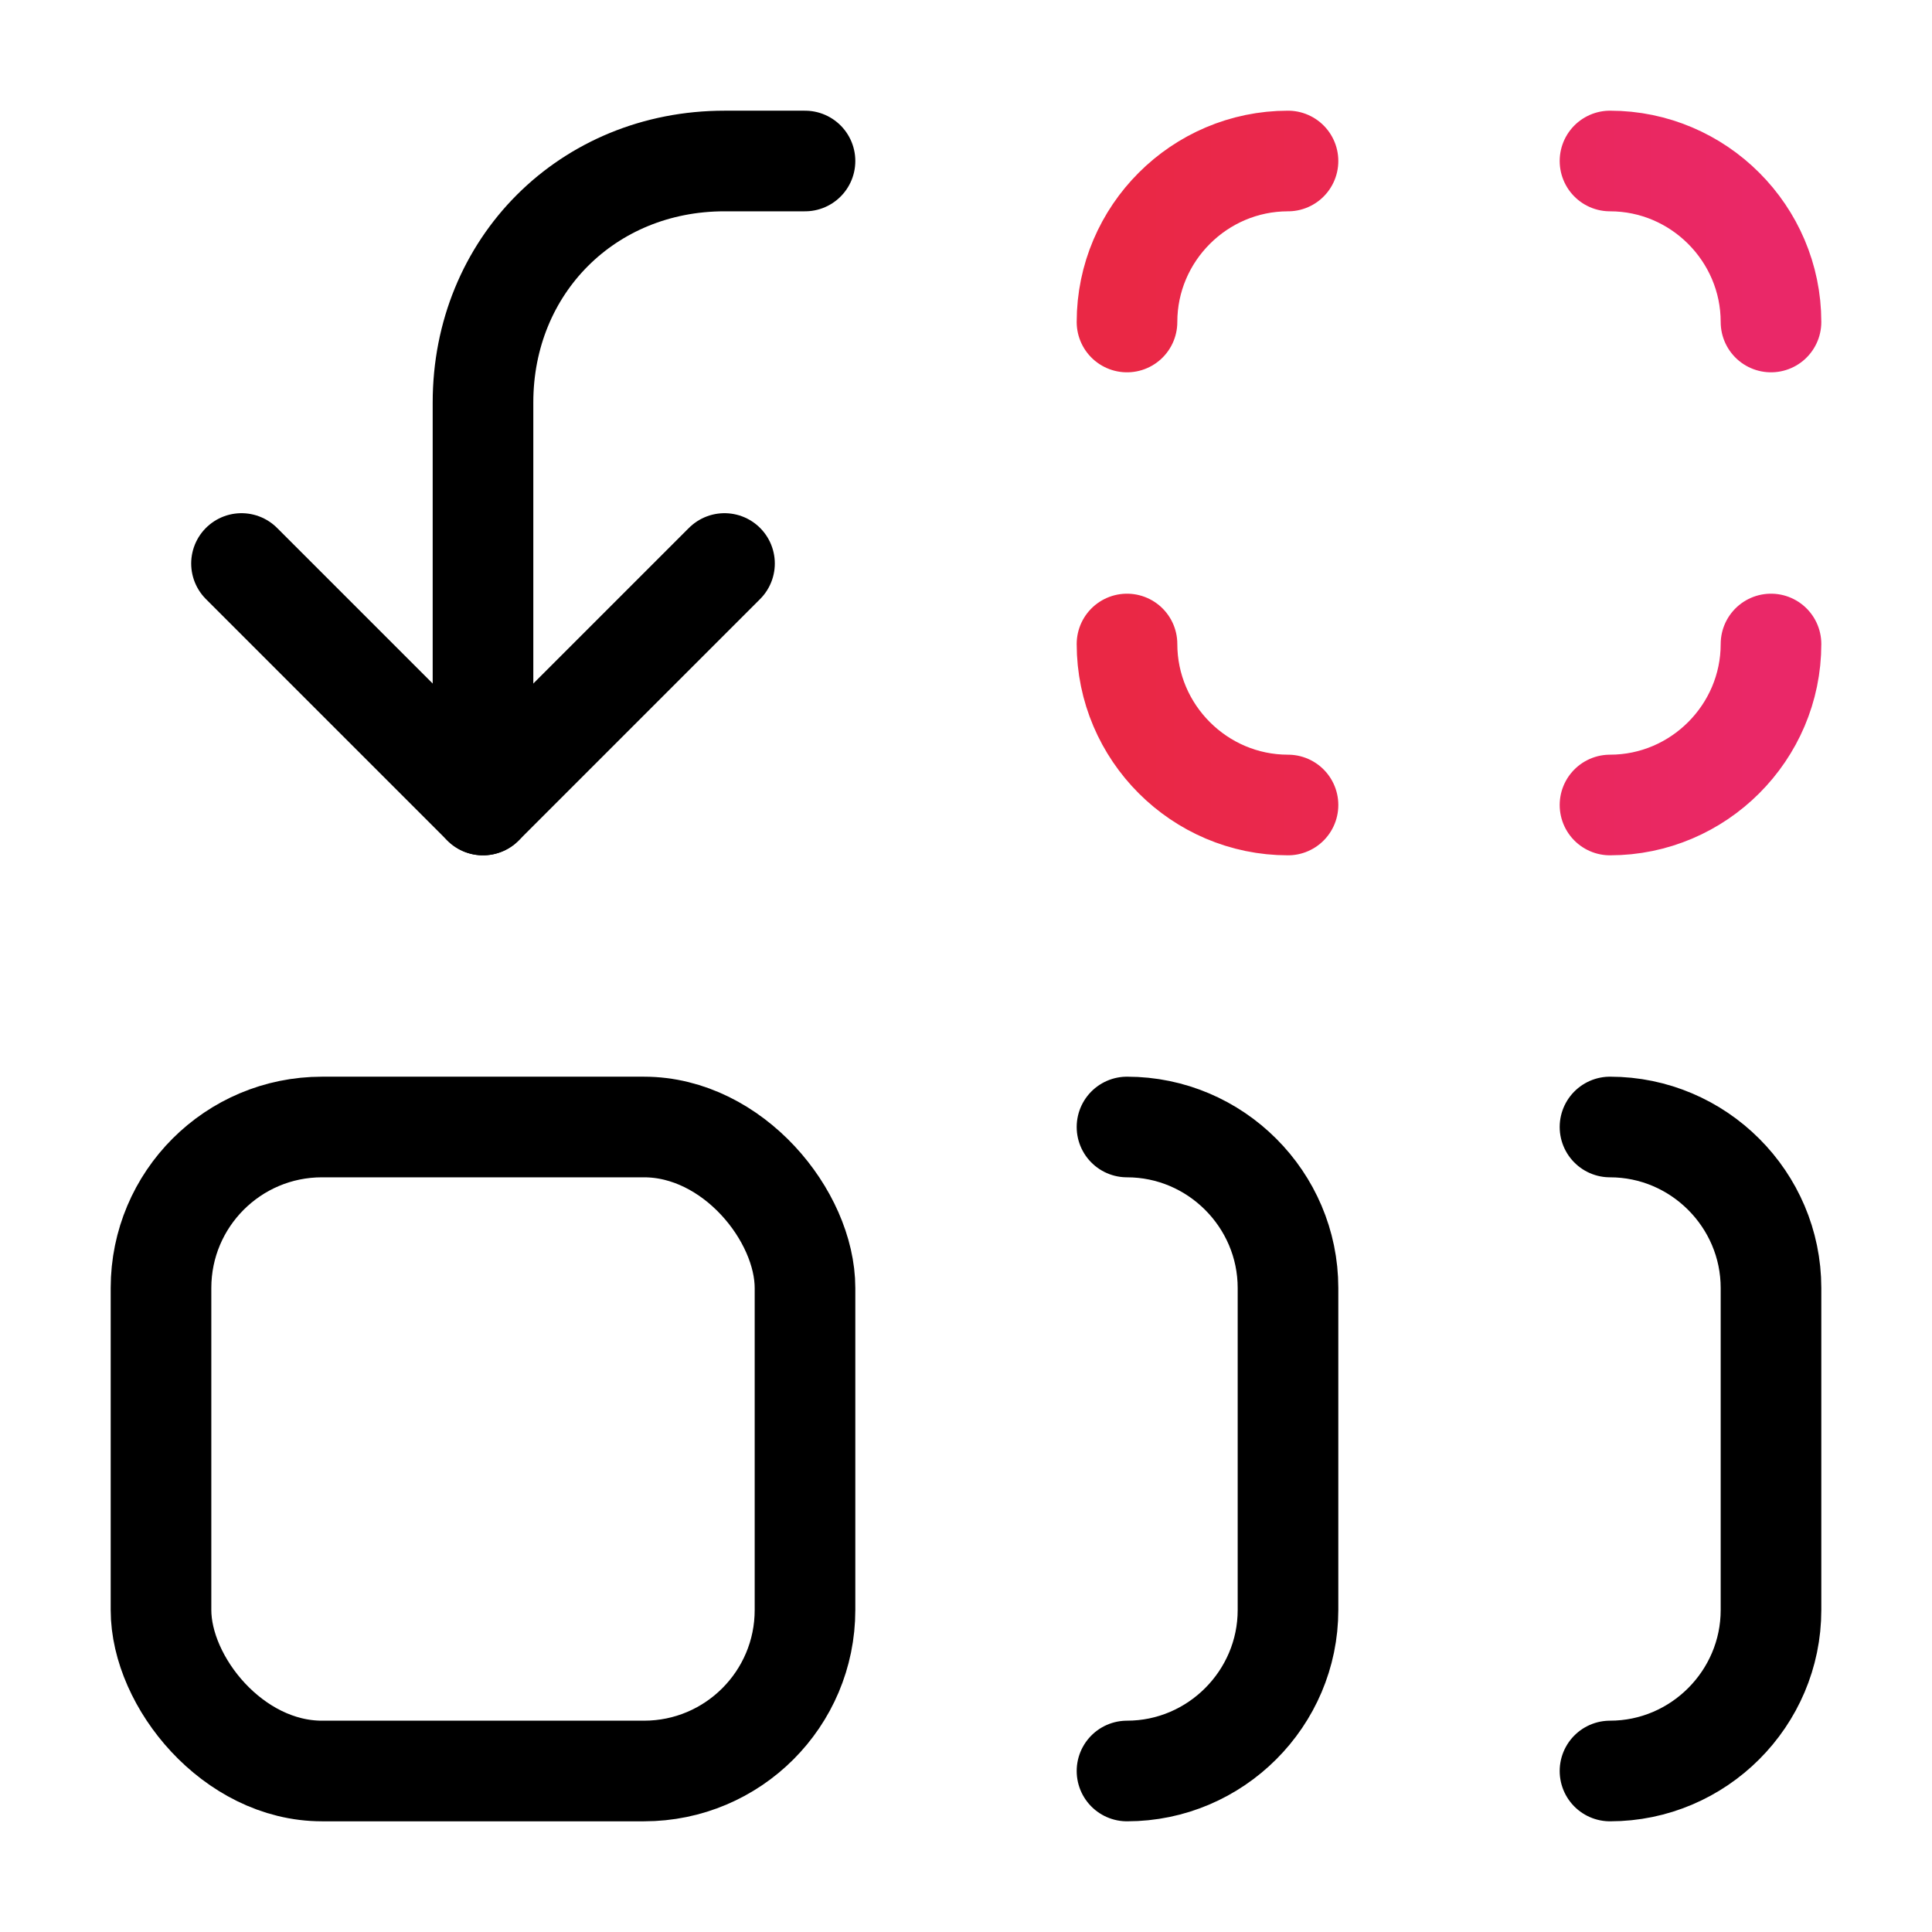
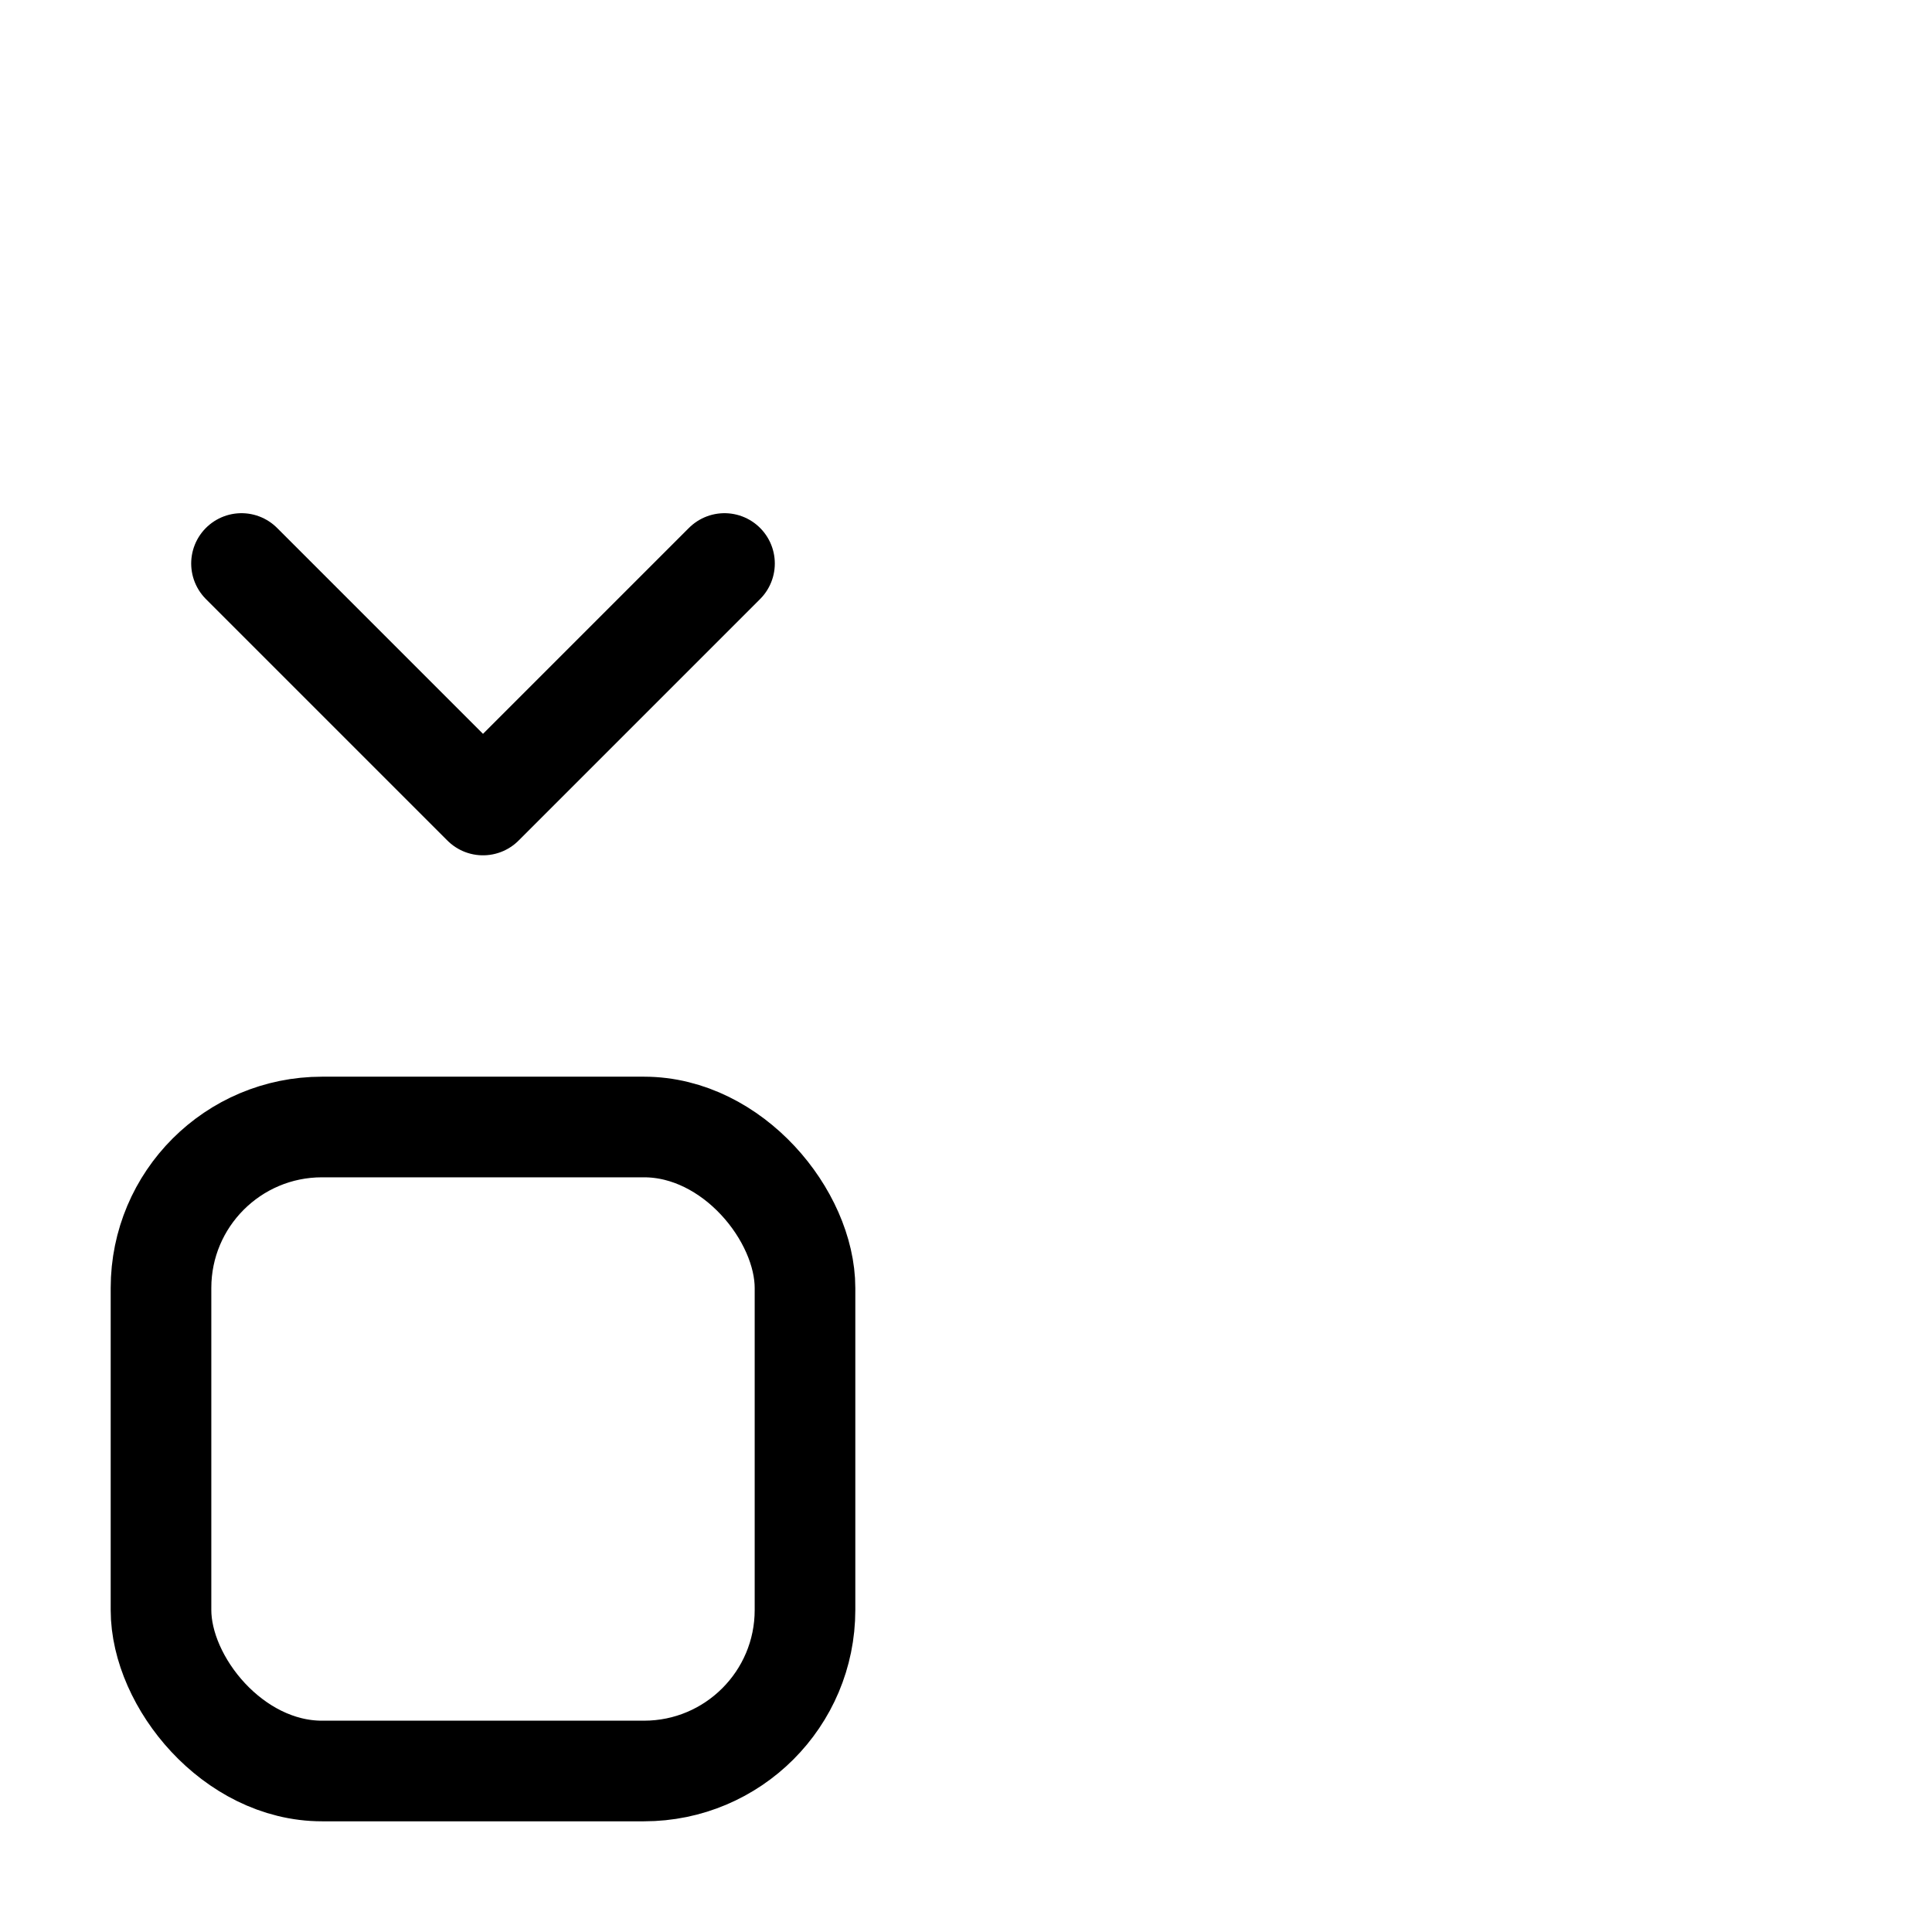
<svg xmlns="http://www.w3.org/2000/svg" width="44" height="44" viewBox="0 0 24 24" fill="none" stroke="currentColor" stroke-width="1.25" stroke-linecap="round" stroke-linejoin="round" class="lucide lucide-replace-all">
  <defs>
    <linearGradient id="grad" x1="0%" x2="100%" y1="0%" y2="0%">
      <stop offset="0%" stop-color="#ea2845" />
      <stop offset="100%" stop-color="#ea2868" />
    </linearGradient>
  </defs>
-   <path stroke="url('#grad')" d="M14 4c0-1.1.9-2 2-2M20 2c1.1 0 2 .9 2 2M22 8c0 1.1-.9 2-2 2M16 10c-1.1 0-2-.9-2-2" />
  <path d="m3 7 3 3 3-3" />
-   <path d="M6 10V5c0-1.7 1.3-3 3-3h1" />
  <rect width="8" height="8" x="2" y="14" rx="2" />
-   <path d="M14 14c1.1 0 2 .9 2 2v4c0 1.1-.9 2-2 2M20 14c1.1 0 2 .9 2 2v4c0 1.1-.9 2-2 2" />
</svg>